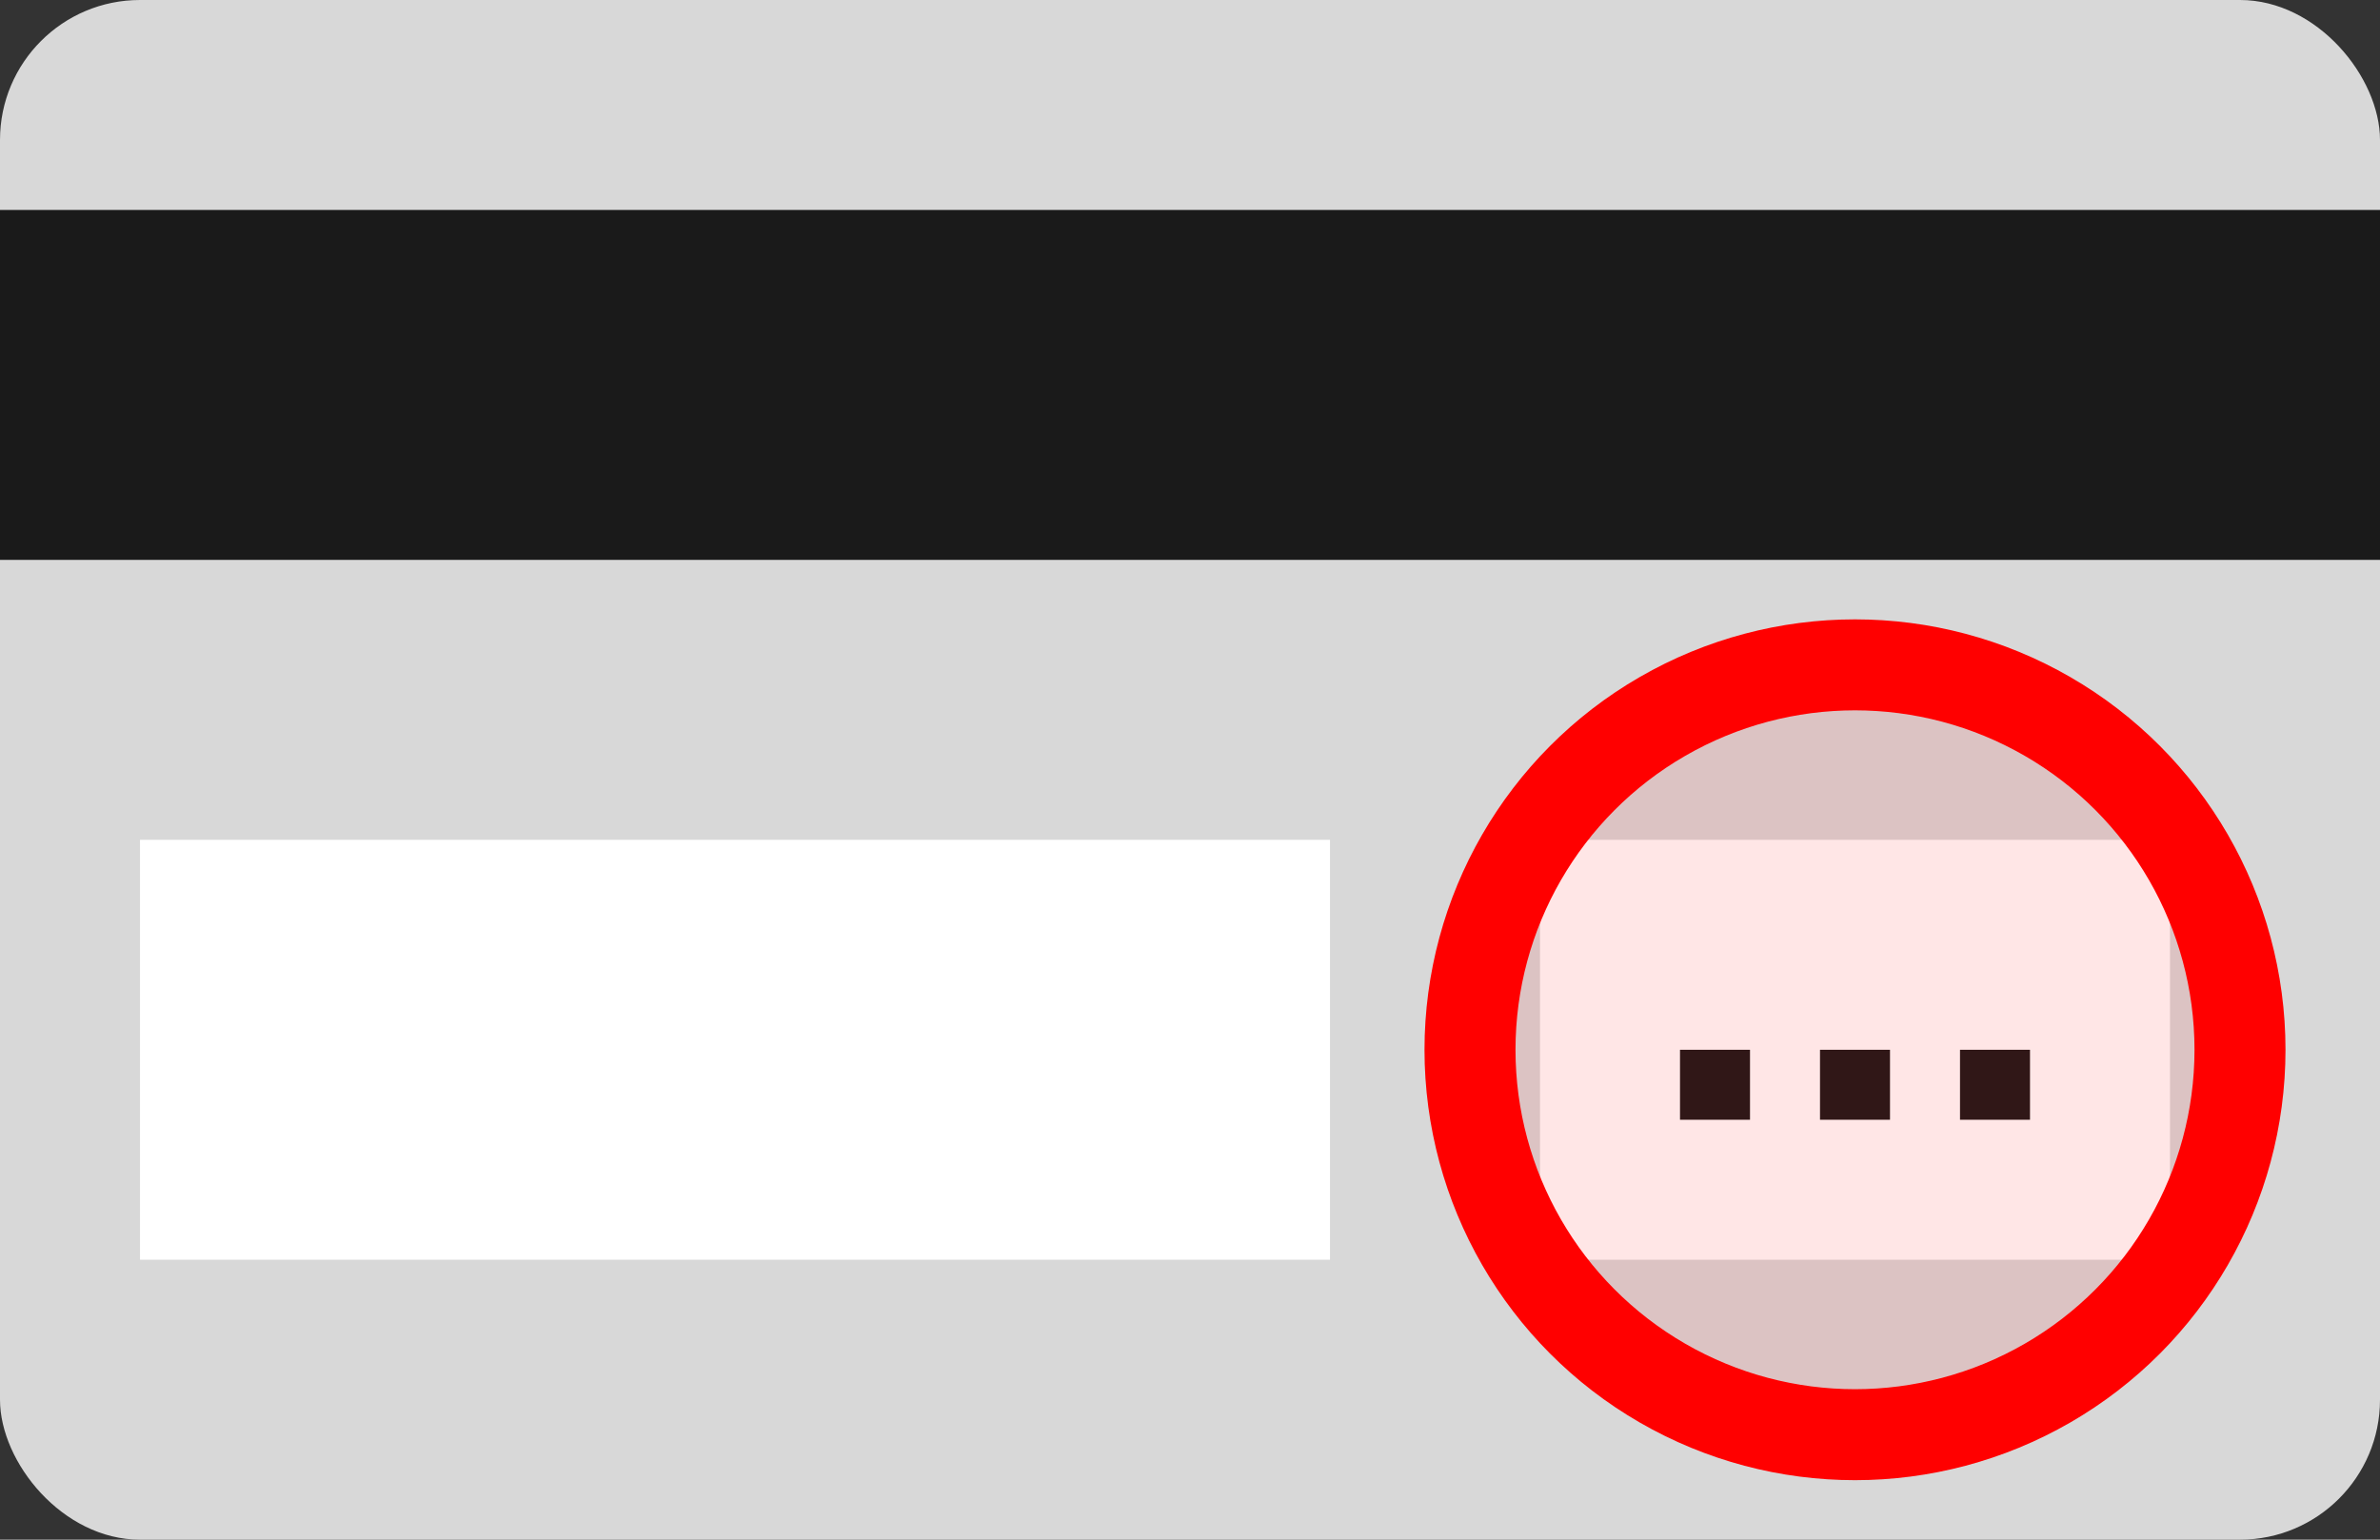
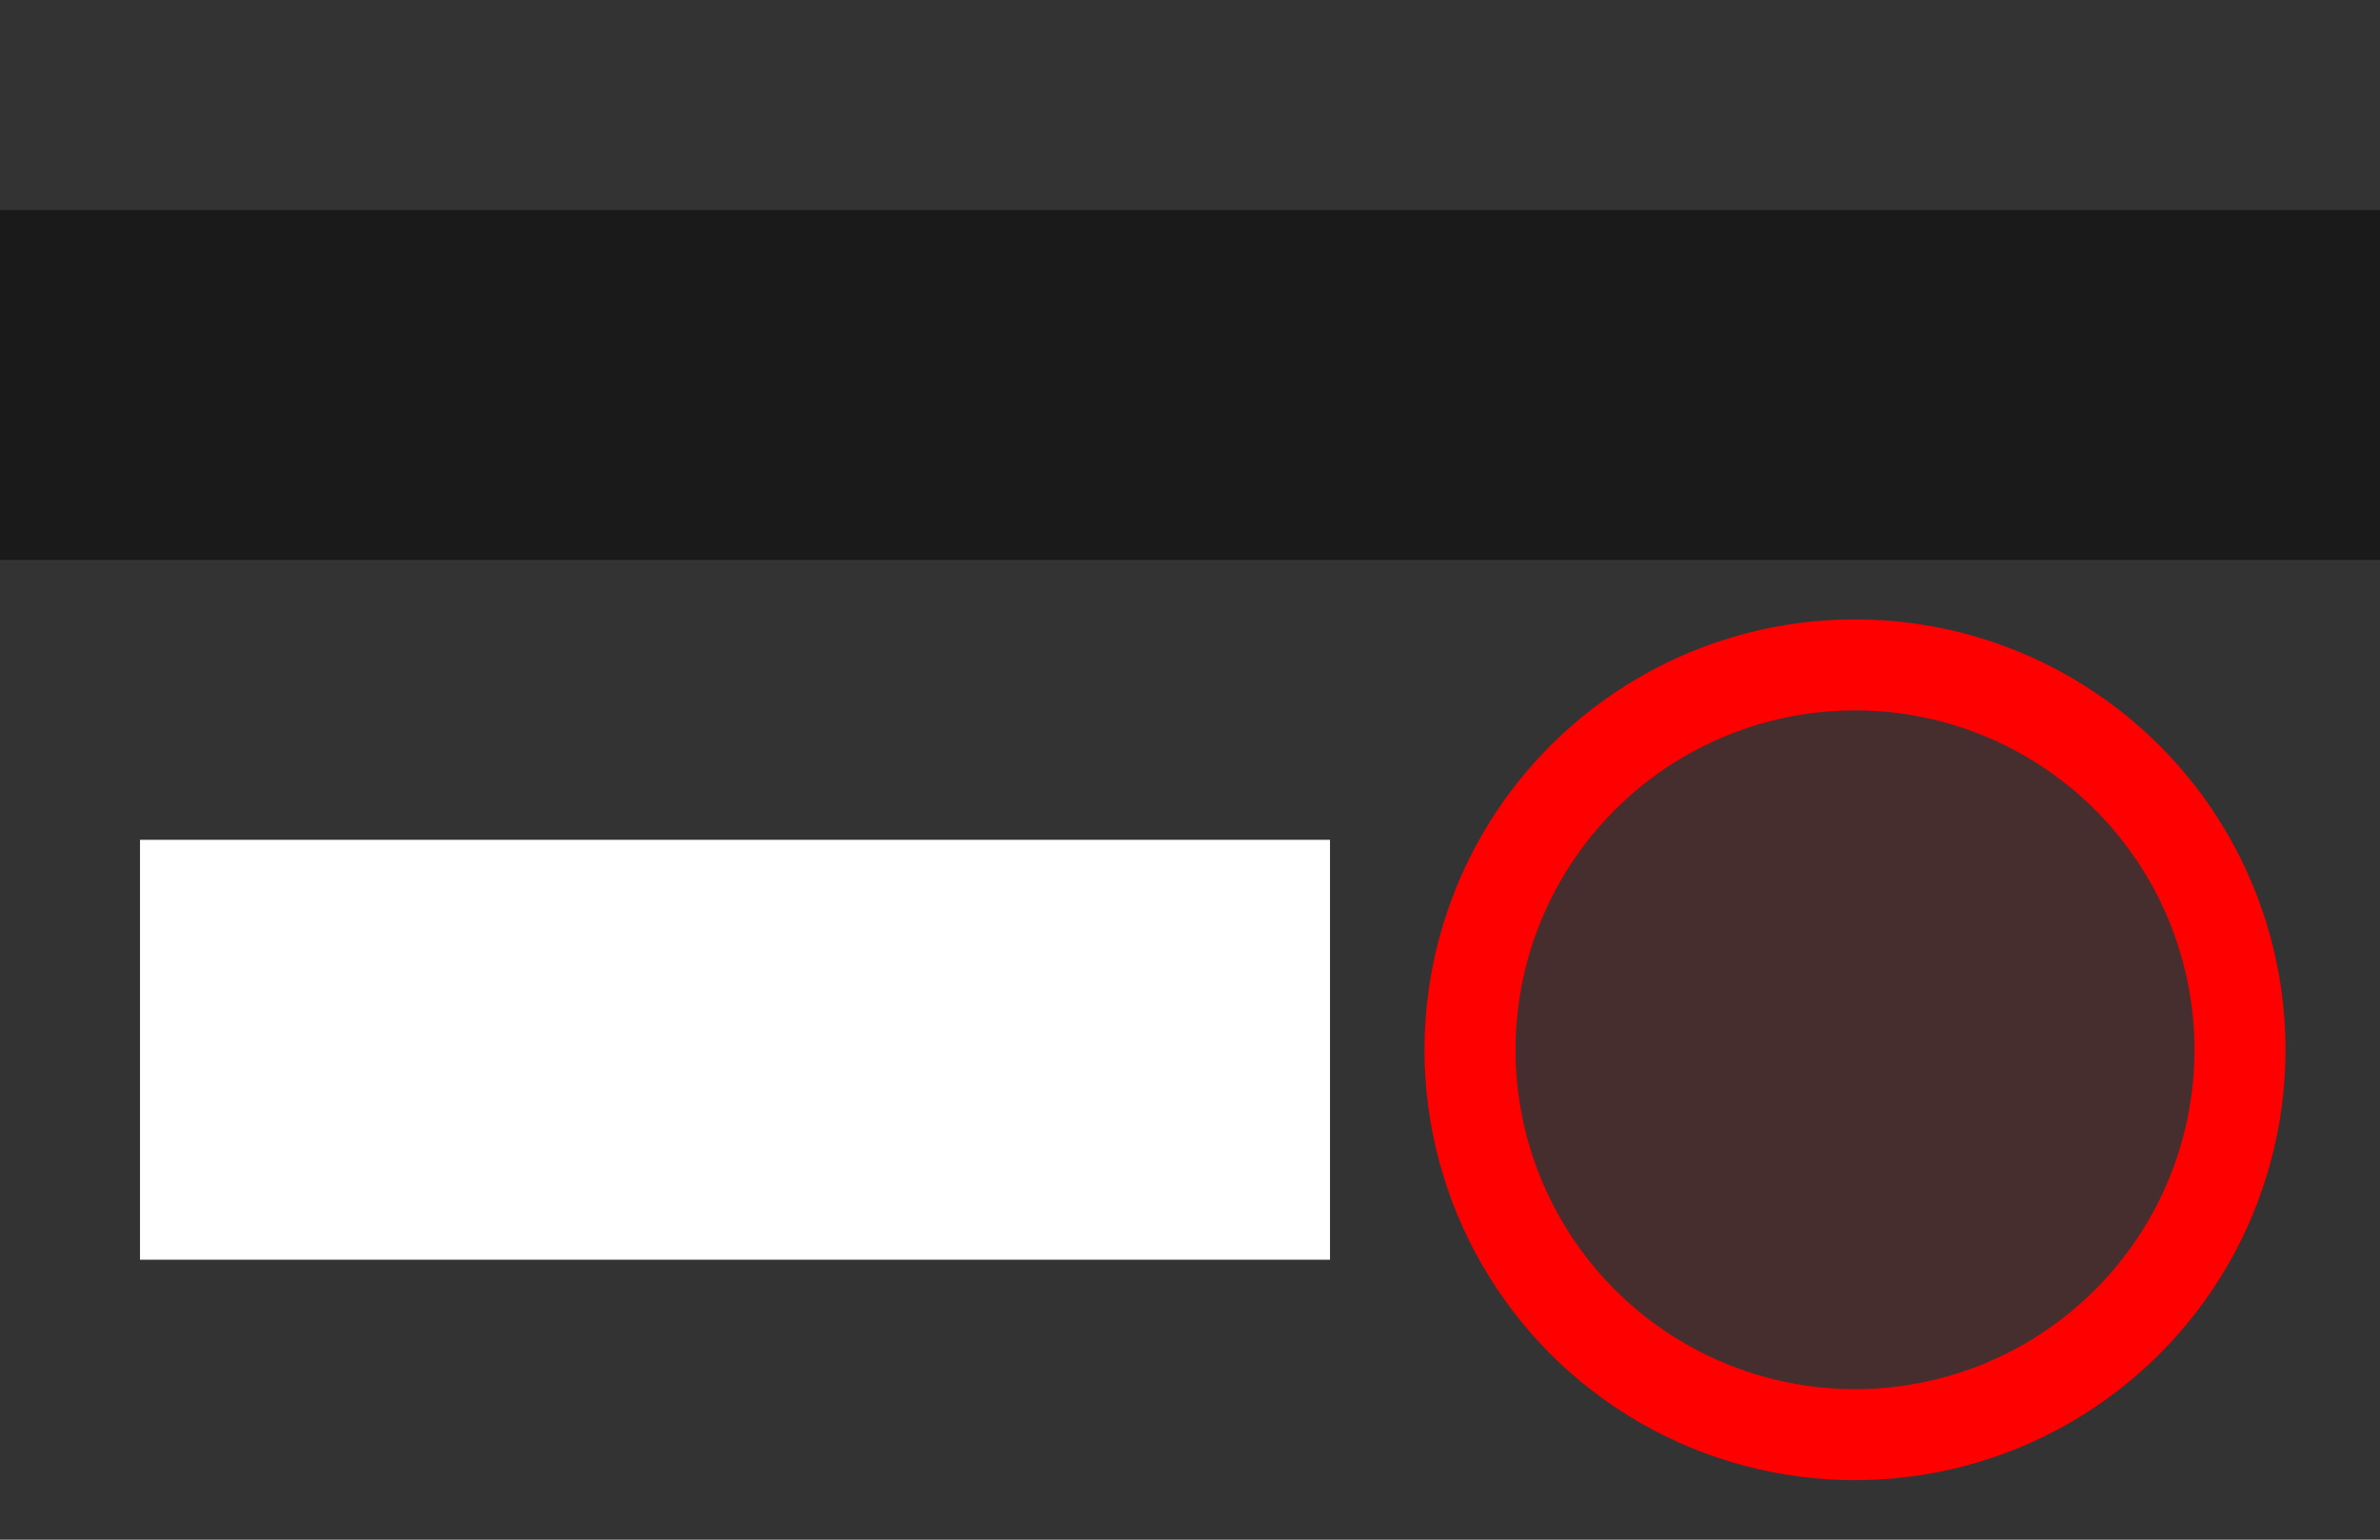
<svg xmlns="http://www.w3.org/2000/svg" width="34px" height="22px" viewBox="0 0 34 22" version="1.1">
  <rect x="0" y="0" width="34" height="22" fill="#333333" stroke="none" />
  <defs />
  <g id="Page-1" stroke="none" stroke-width="1" fill="none" fill-rule="evenodd">
    <g id="Group-42-Copy" transform="translate(-287, -366)">
      <g id="Group-27" transform="translate(33, 337)">
        <g id="Group-19" transform="translate(166, 1)">
          <g id="sv.tour.card.help" transform="translate(88, 28)">
-             <rect id="Rectangle-10" fill="#D8D8D8" x="0" y="0" width="34" height="22" rx="2" />
            <polygon id="Rectangle-3" fill="#1A1A1A" points="0 3 34 3 34 8 12.506 8 0 8" />
            <rect id="Rectangle-3" fill="#FFFFFF" x="2" y="12" width="17" height="6" />
            <g id="Group-15" transform="translate(22, 12)">
-               <rect id="Rectangle-3" fill="#FFFFFF" x="0" y="0" width="9" height="6" />
-               <rect id="Rectangle-11" fill="#1A1A1A" x="2" y="3" width="1" height="1" />
-               <rect id="Rectangle-11" fill="#1A1A1A" x="4" y="3" width="1" height="1" />
-               <rect id="Rectangle-11" fill="#1A1A1A" x="6" y="3" width="1" height="1" />
-             </g>
+               </g>
            <circle id="Oval-6" stroke="#FF0000" stroke-width="1.3" fill-opacity="0.1" fill="#FF0000" cx="26.5" cy="15" r="5.5" />
          </g>
        </g>
      </g>
    </g>
  </g>
</svg>